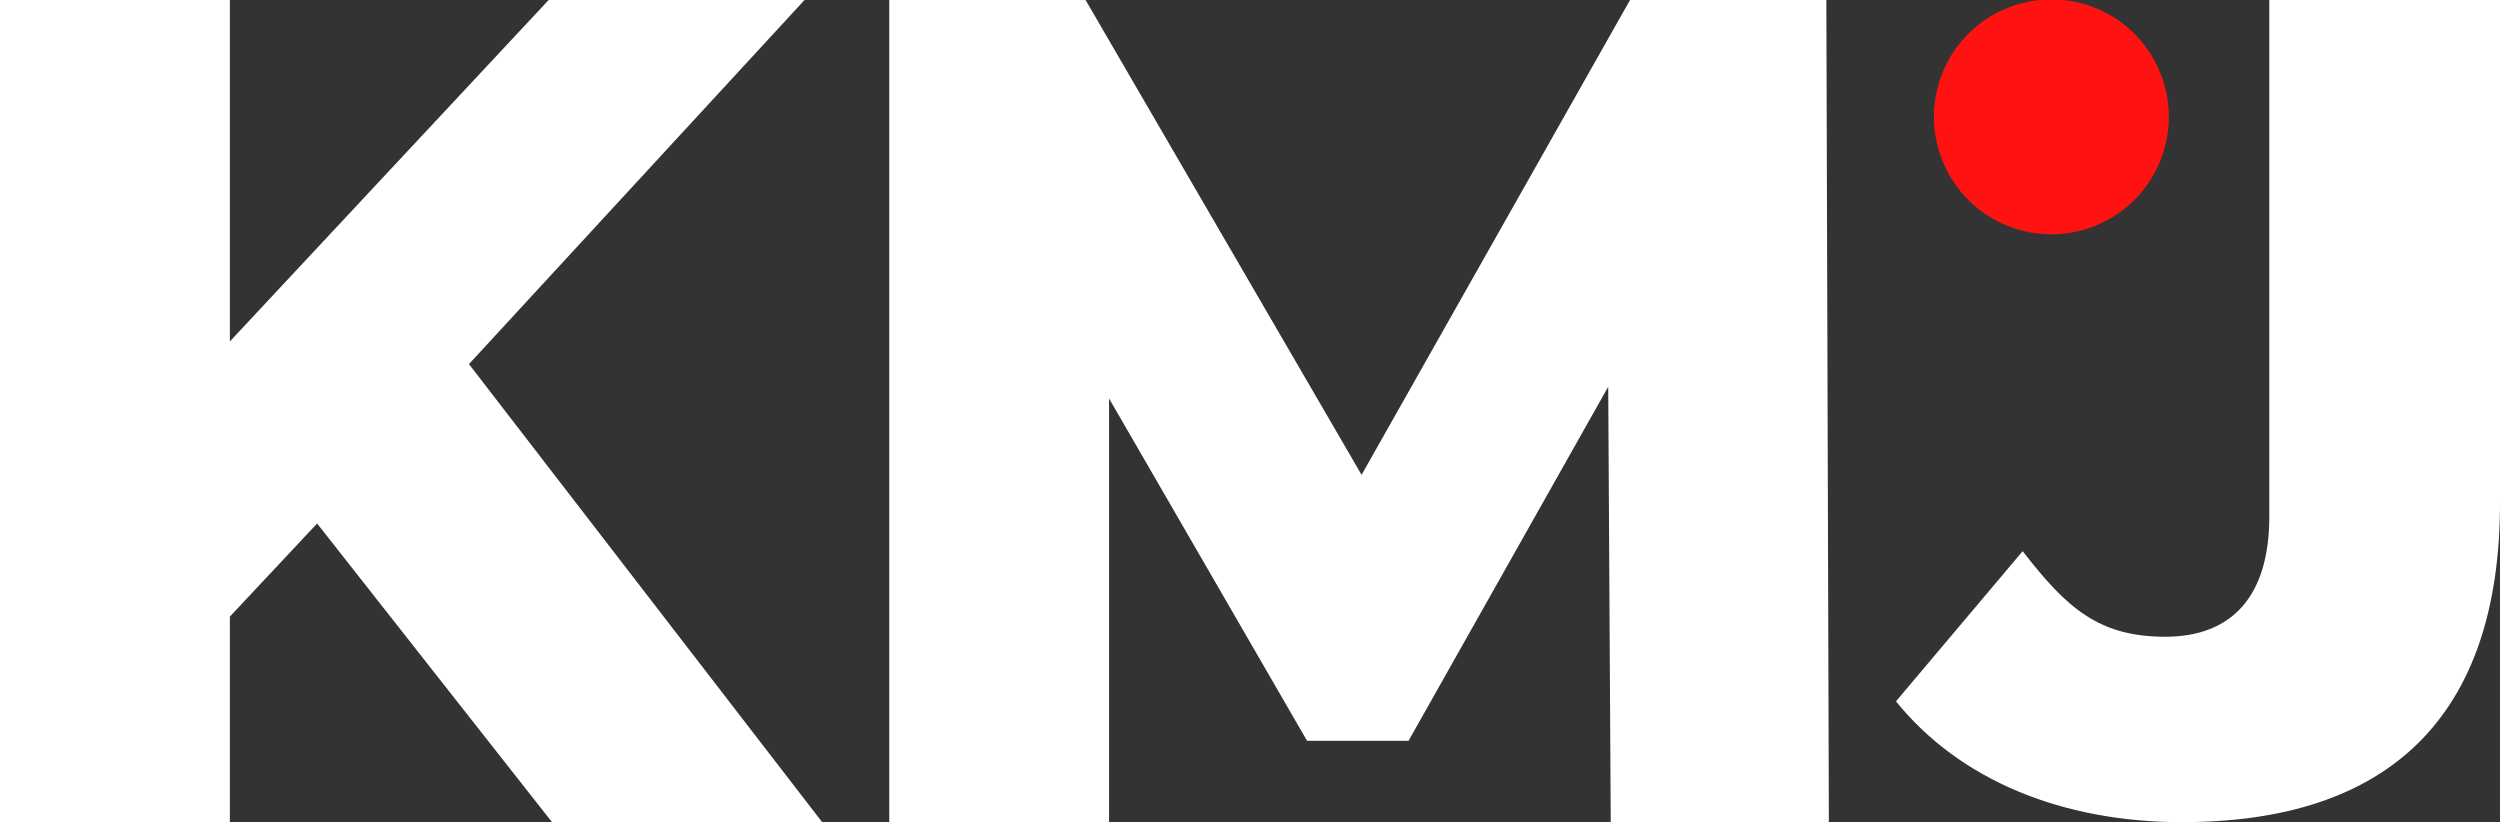
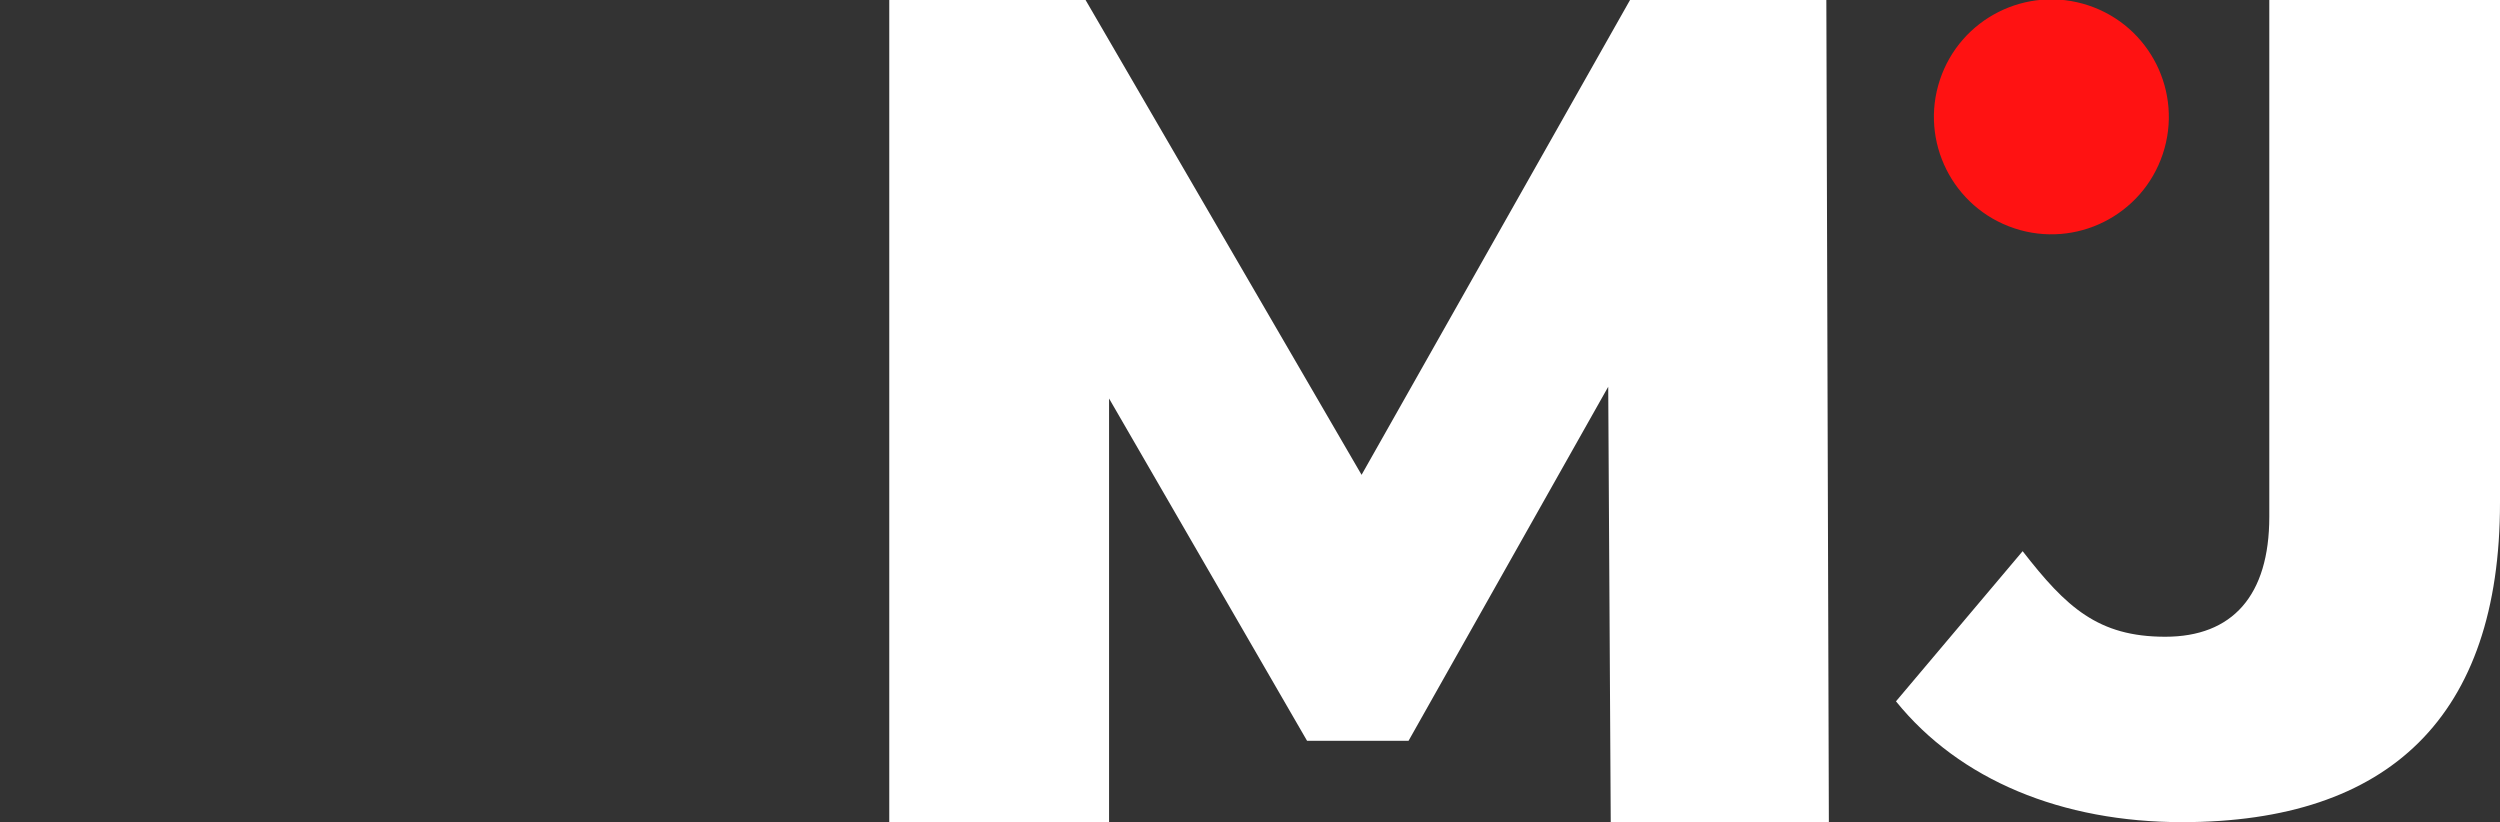
<svg xmlns="http://www.w3.org/2000/svg" id="a" viewBox="0 0 298 98">
  <rect x="0" y="0" width="298" height="98" fill="#333333" stroke="none" />
  <defs>
    <style>      .st0 {        fill: #fff;      }      .st1 {        fill: #ff1212;      }    </style>
  </defs>
-   <polygon class="st0" points="95.9 0 65.4 0 27.4 40.7 27.4 0 0 0 0 98 27.4 98 27.4 73.5 37.8 62.4 65.8 98 98 98 55.9 43.4 95.9 0" />
  <polygon class="st0" points="194.3 0 162.3 56.6 129.4 0 106 0 106 98 132.2 98 132.2 47.5 155.8 88.3 167.9 88.3 191.7 46.1 192 98 218 98 217.7 0 194.3 0" />
  <path class="st0" d="M270.5,0v61.6c0,9.4-4.4,14.3-12.4,14.3s-11.8-3.5-17-10.2l-15.1,17.9c7.6,9.4,19.8,14.4,34.1,14.4,24.7,0,37.9-12.6,37.9-38.1V0h-27.5Z" />
  <circle class="st1" cx="244.7" cy="14" r="14" transform="translate(154 241.7) rotate(-71.6)" />
</svg>